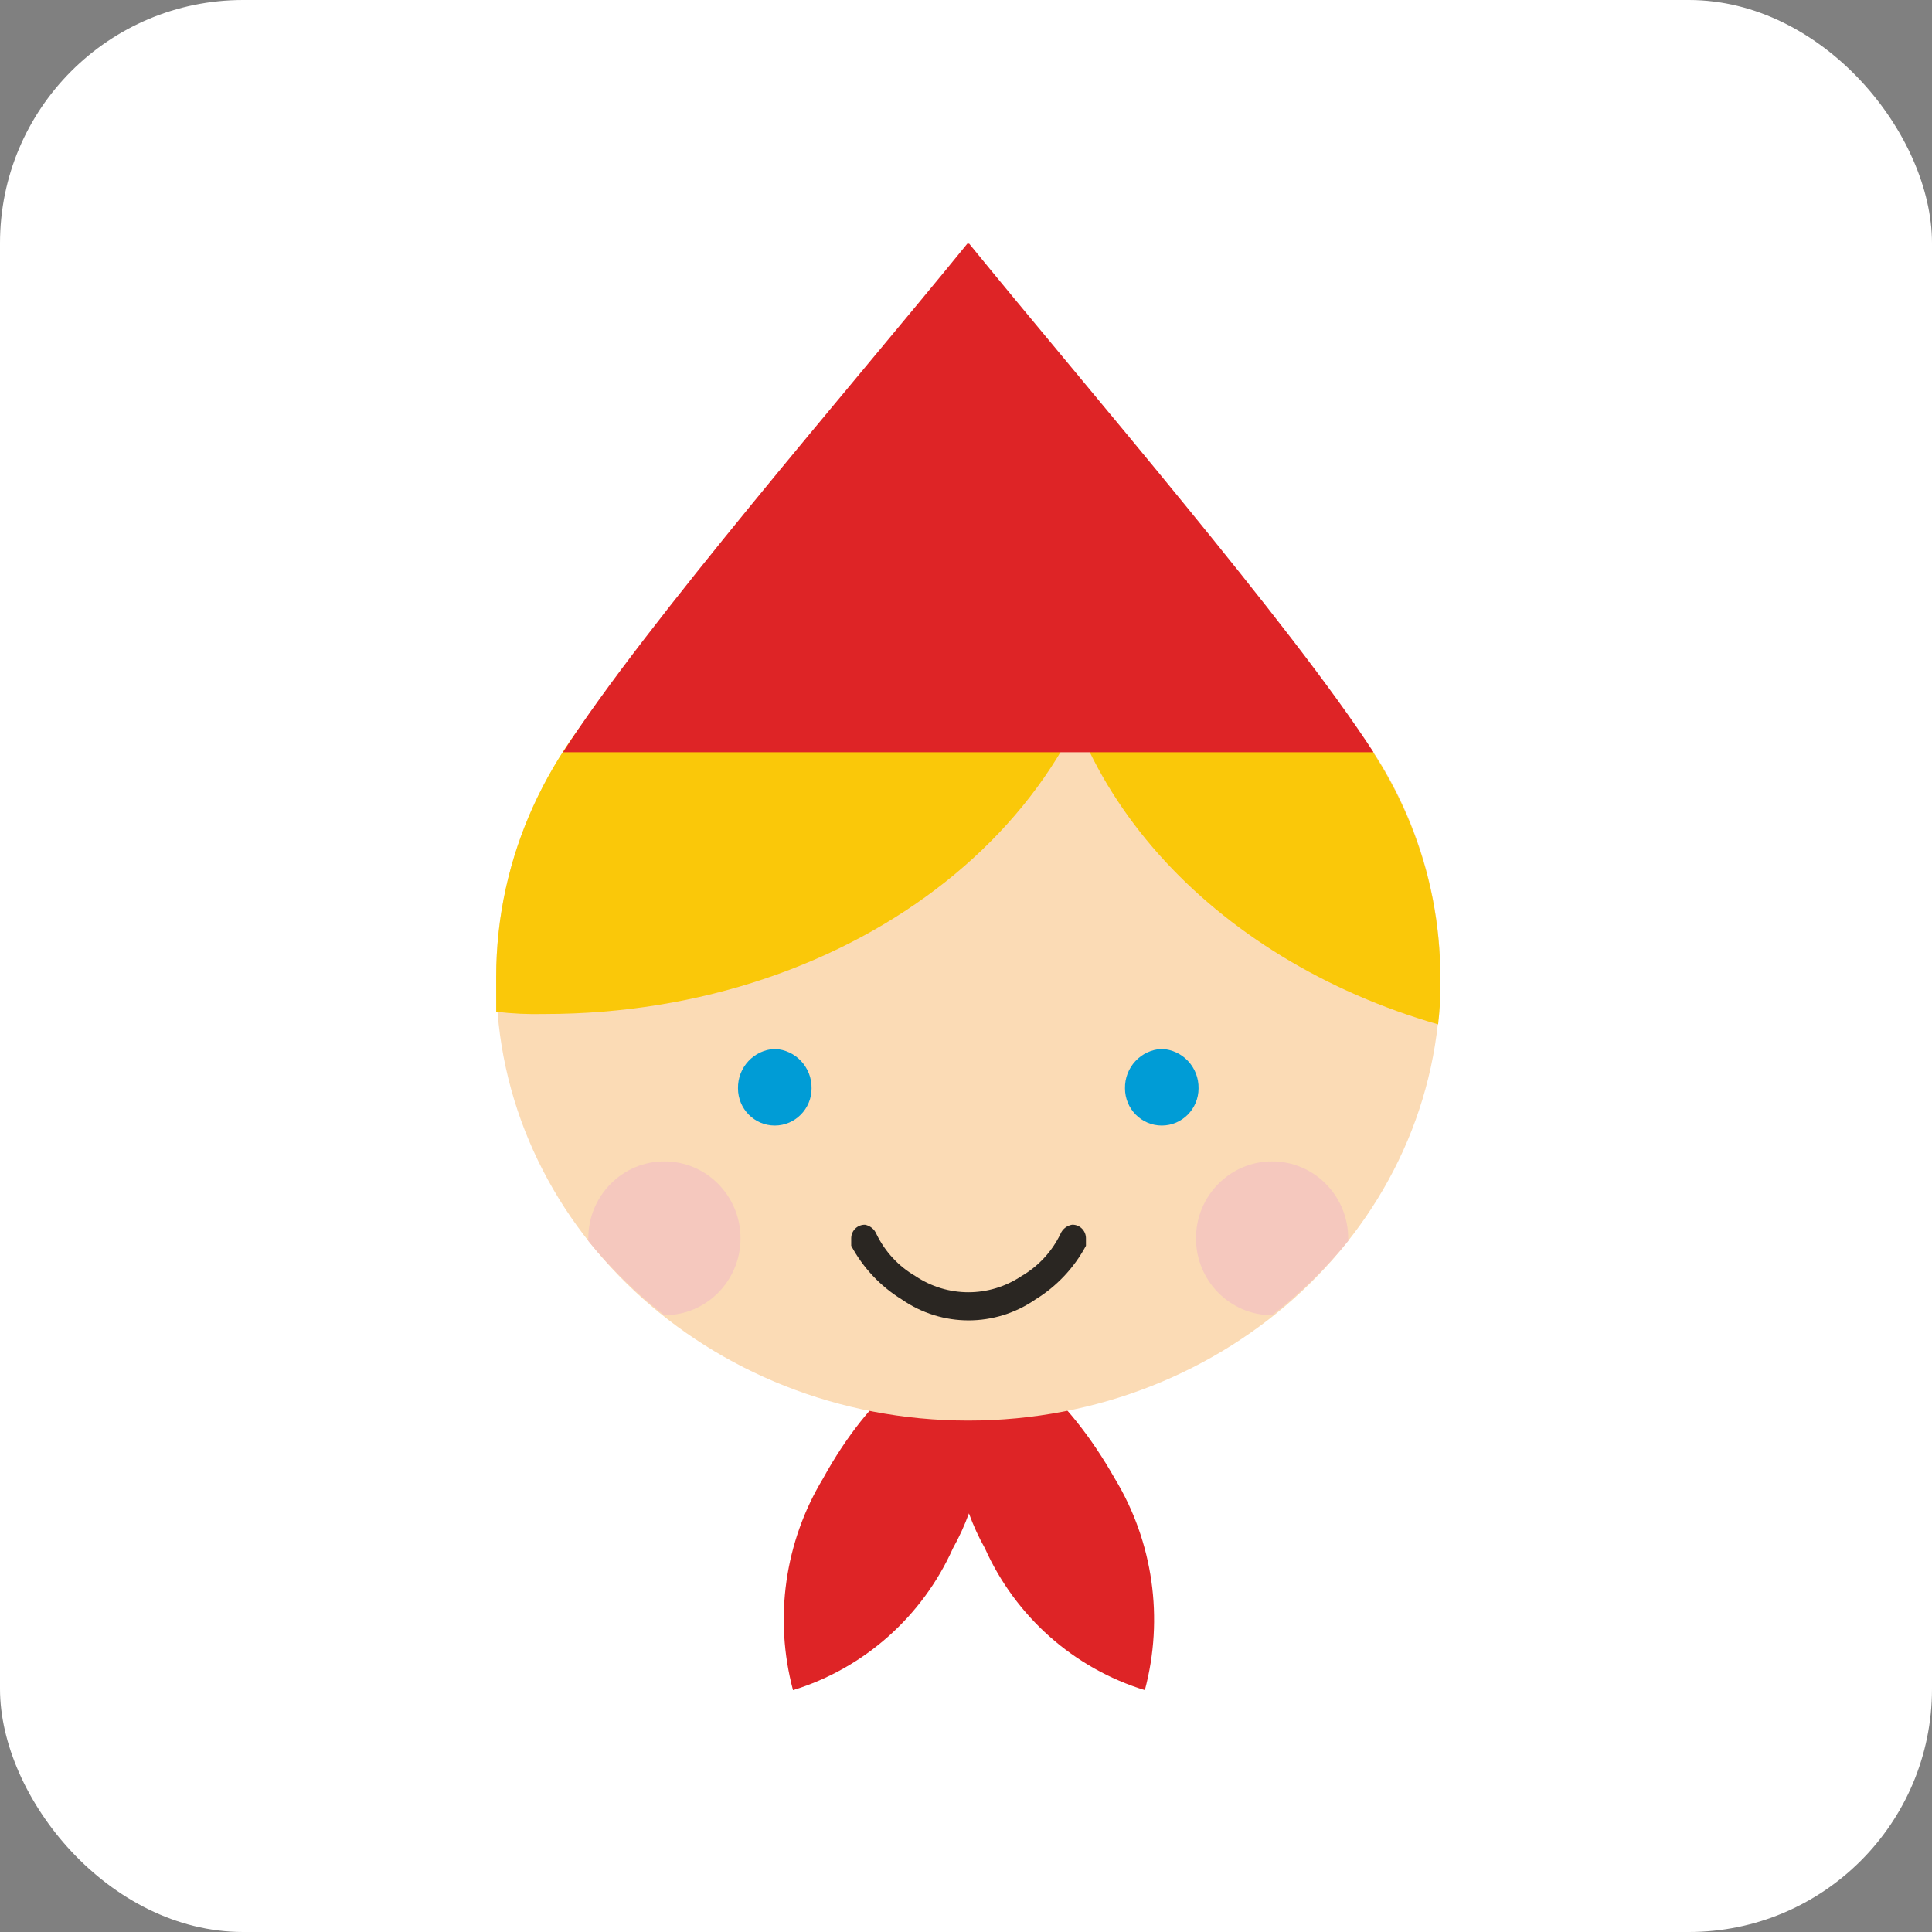
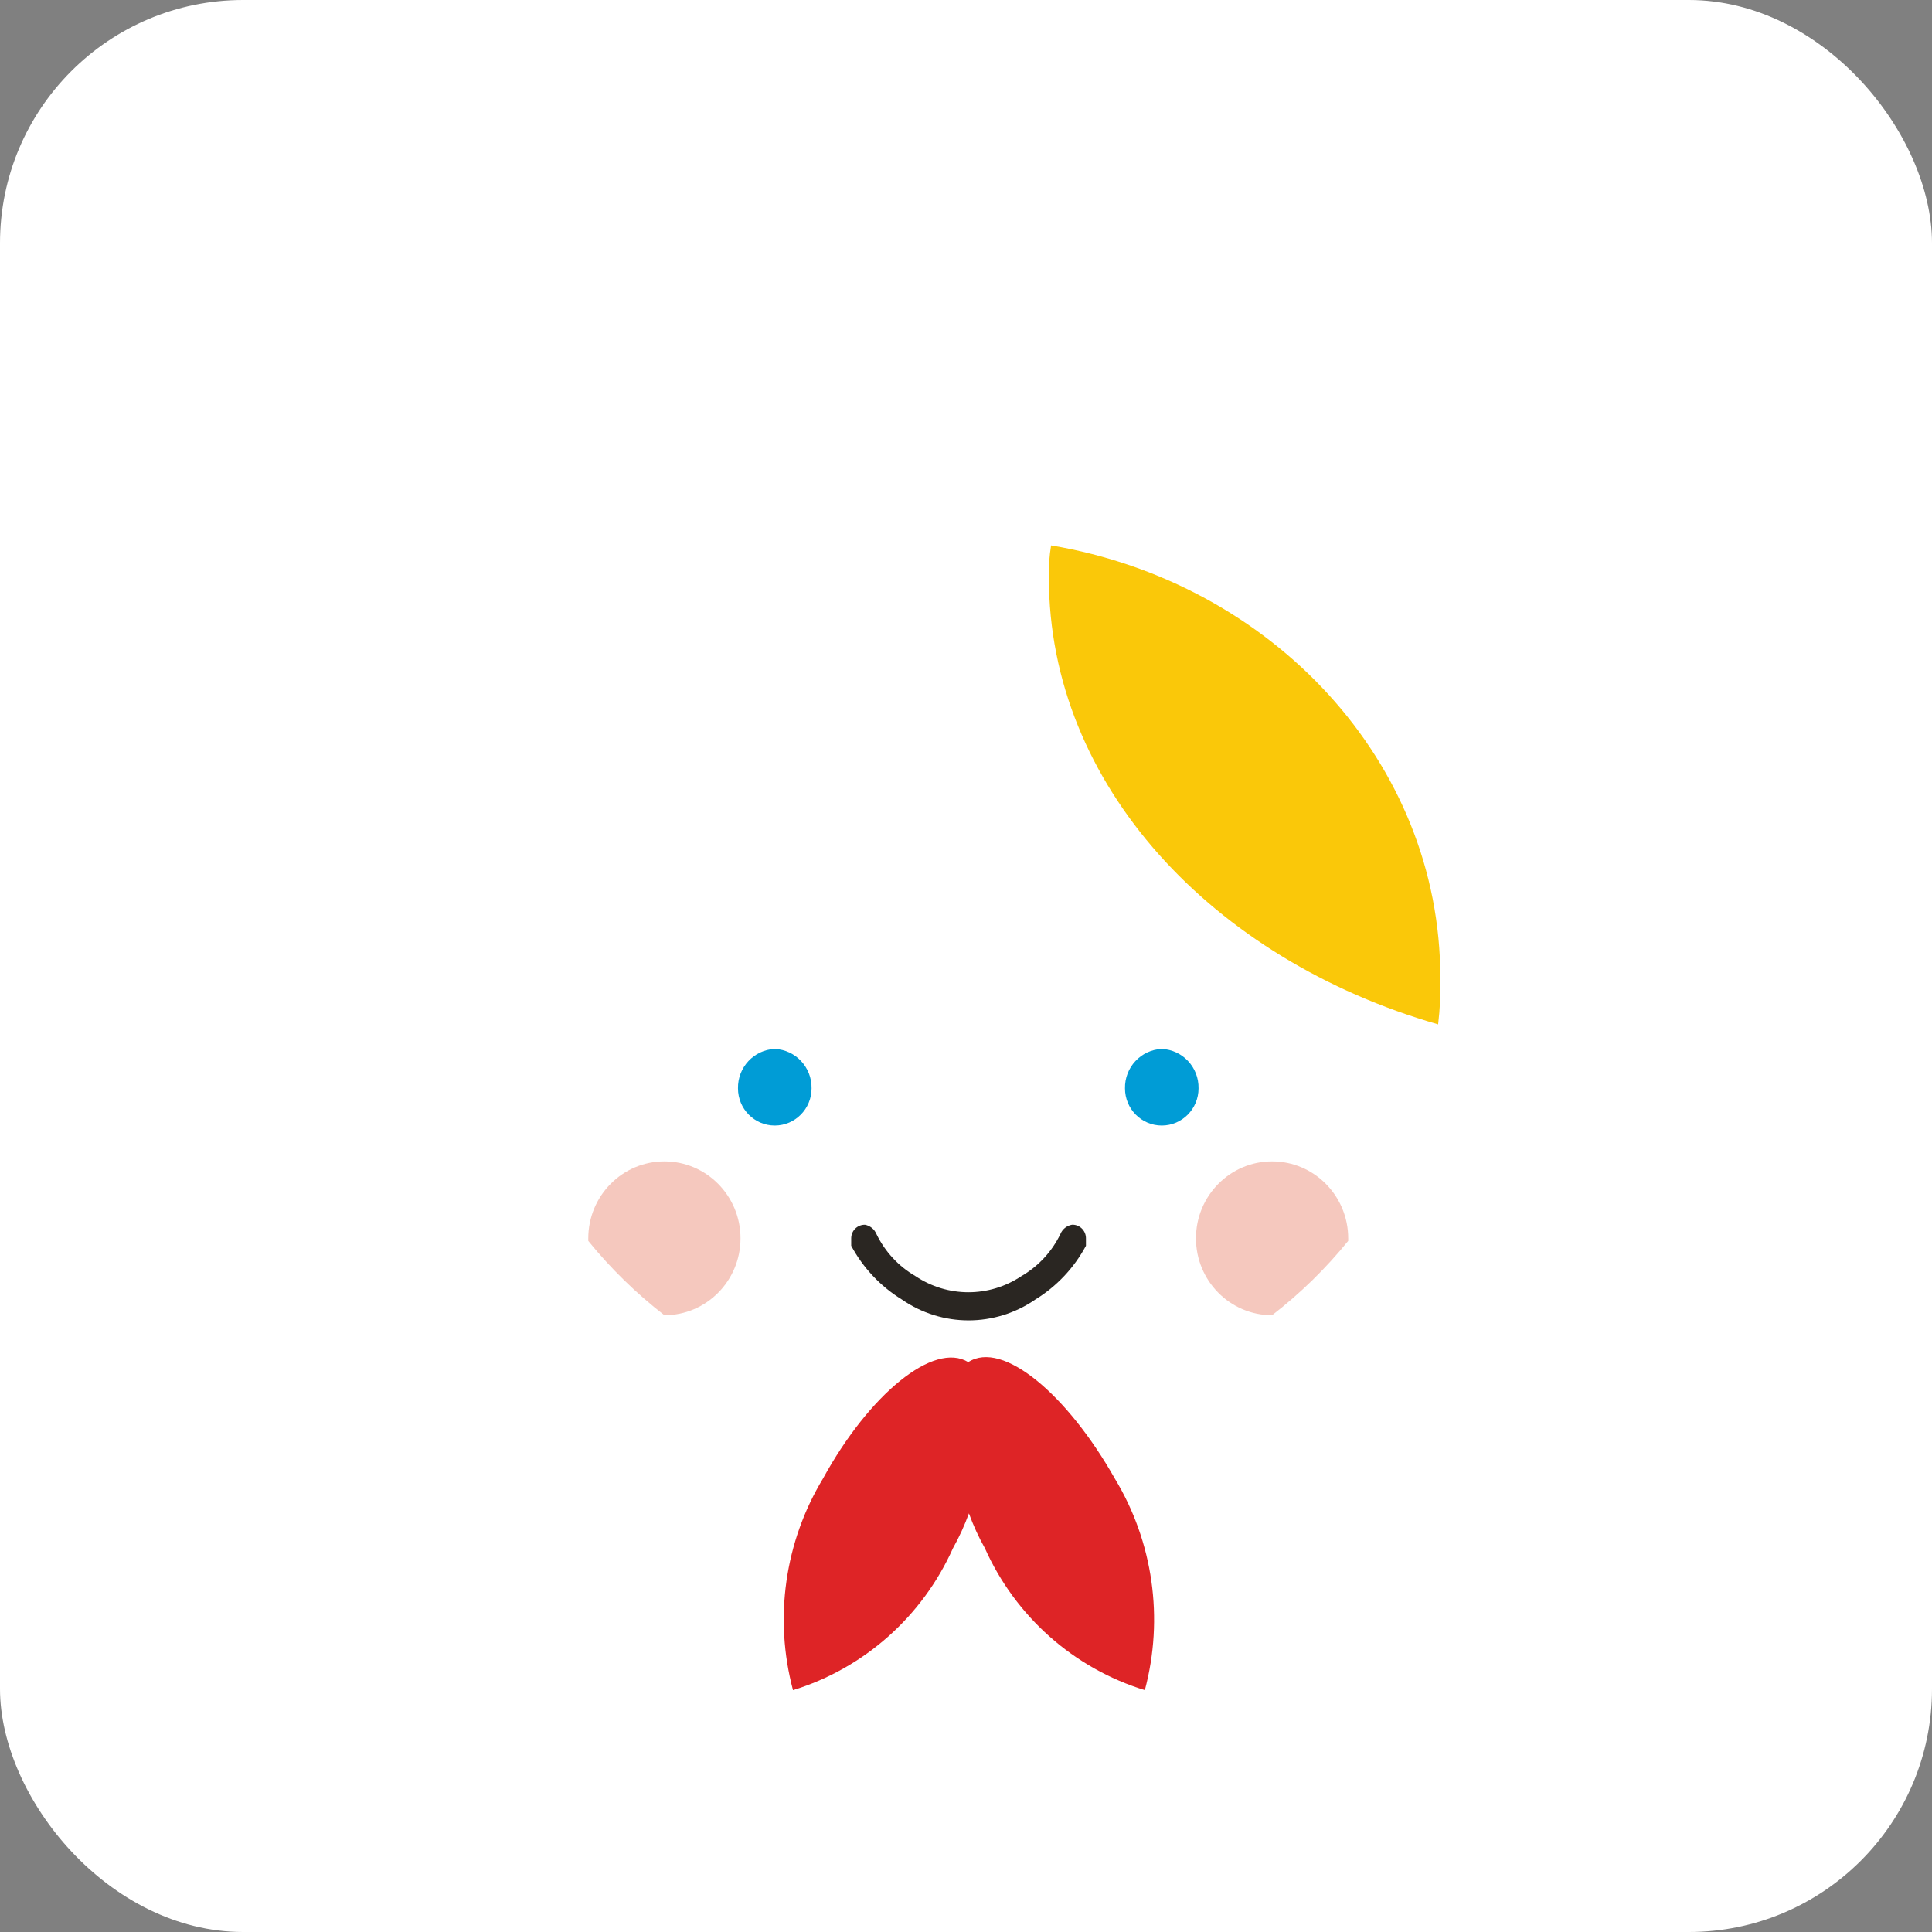
<svg xmlns="http://www.w3.org/2000/svg" xmlns:ns1="http://www.inkscape.org/namespaces/inkscape" xmlns:ns2="http://sodipodi.sourceforge.net/DTD/sodipodi-0.dtd" width="128" height="128" viewBox="0 0 33.867 33.867" version="1.1" id="svg602" ns1:version="1.2.1 (0f2f062aeb, 2022-09-21, custom)" ns2:docname="pioneer_head.svg">
  <rect x="0" y="0" width="33.867" height="33.867" fill="#808080" stroke="none" />
  <ns2:namedview id="namedview604" pagecolor="#ffcaff" bordercolor="#000000" borderopacity="0.25" ns1:showpageshadow="2" ns1:pageopacity="1" ns1:pagecheckerboard="0" ns1:deskcolor="#d1d1d1" ns1:document-units="mm" showgrid="false" ns1:zoom="2.2097881" ns1:cx="78.061785" ns1:cy="89.827619" ns1:window-width="1366" ns1:window-height="722" ns1:window-x="1920" ns1:window-y="768" ns1:window-maximized="1" ns1:current-layer="layer2" />
  <defs id="defs599" />
  <g ns1:groupmode="layer" id="layer2" ns1:label="Layer 2">
    <rect style="fill:#ffffff;stroke-width:0.146;stroke-linecap:round;stroke-linejoin:round;paint-order:fill markers stroke" id="rect890" width="33.867" height="33.867" x="0" y="0" ry="4.262" />
  </g>
  <g ns1:label="Layer 1" ns1:groupmode="layer" id="layer1">
    <g id="g2947" ns1:label="head2" style="display:inline" transform="matrix(0.616,0,0,0.616,-58.724,-13.224)">
      <path d="m 122.885,60.229 c -0.983,-0.598 -2.821,0.92 -4.132,3.311 -1.091,1.803 -1.401,3.982 -0.855,6.024 2.02,-0.622 3.679,-2.092 4.551,-4.037 0.178,-0.318 0.33,-0.65 0.455,-0.993 0.124,0.343 0.277,0.676 0.455,0.993 0.871,1.945 2.53,3.416 4.551,4.037 0.546,-2.042 0.236,-4.221 -0.856,-6.024 -1.347,-2.382 -3.186,-3.946 -4.169,-3.311 z" style="fill:#de2426;fill-rule:evenodd" id="path118" />
-       <path d="m 122.885,39.829 c -3.54,0.993 -7.599,1.987 -11.532,3.044 -1.248,1.909 -1.91,4.15 -1.902,6.439 0,6.952 6.026,12.581 13.434,12.581 7.409,0 13.434,-5.629 13.434,-12.581 0.008,-2.289 -0.653,-4.53 -1.902,-6.439 -3.931,-1.058 -7.991,-2.051 -11.532,-3.044 z" style="fill:#fbdbb5;fill-rule:evenodd" id="path120" />
      <path d="m 112.072,56.78 c 0.639,0.787 1.366,1.496 2.166,2.115 v 0 c 1.196,0 2.166,-0.98 2.166,-2.189 0,-1.208 -0.97,-2.189 -2.166,-2.189 -1.196,0 -2.166,0.981 -2.166,2.189 z" style="fill:#f5c8be;fill-rule:evenodd" id="path122" />
-       <path d="m 127.144,37.447 c -0.263,7.156 -7.408,12.876 -16.319,12.876 -0.459,0.012 -0.918,-0.01 -1.374,-0.064 v -0.993 c 0,-6.889 6.026,-12.518 13.434,-12.518 1.449,-0.01 2.889,0.226 4.259,0.699 z" style="fill:#fac809;fill-rule:evenodd" id="path124" />
      <path d="m 125.242,36.988 c -0.05,0.303 -0.072,0.612 -0.063,0.919 0,5.896 4.65,10.862 11.077,12.711 0.053,-0.439 0.074,-0.882 0.063,-1.324 0,-6.153 -4.796,-11.248 -11.077,-12.306 z" style="fill:#fac809;fill-rule:evenodd" id="path126" />
-       <path d="m 111.353,42.874 c 2.351,-3.669 8.161,-10.358 11.505,-14.472 h 0.053 c 3.345,4.105 9.154,10.839 11.506,14.472 z" style="fill:#de2426;fill-rule:evenodd" id="path128" />
      <path d="m 117.379,51.317 c 0.593,0.026 1.057,0.523 1.047,1.122 0,0.585 -0.47,1.058 -1.047,1.058 -0.578,0 -1.047,-0.473 -1.047,-1.058 -0.01,-0.599 0.454,-1.096 1.047,-1.122 z" style="fill:#009cd6;fill-rule:evenodd" id="path130" />
      <path d="m 125.834,56.32 c -0.148,0.027 -0.271,0.127 -0.328,0.267 -0.243,0.502 -0.63,0.918 -1.11,1.196 -0.914,0.611 -2.099,0.611 -3.012,0 -0.48,-0.278 -0.867,-0.694 -1.111,-1.196 -0.057,-0.14 -0.181,-0.24 -0.327,-0.267 -0.211,-0.004 -0.387,0.164 -0.392,0.377 0,0.005 0,0.013 0,0.018 v 0.203 c 0.338,0.629 0.834,1.156 1.438,1.527 1.145,0.795 2.658,0.795 3.805,0 0.605,-0.371 1.1,-0.898 1.437,-1.527 v -0.203 c 0.005,-0.213 -0.161,-0.39 -0.372,-0.396 -0.009,0 -0.019,0 -0.028,0 z" style="fill:#2a2622;fill-rule:evenodd" id="path132" />
      <path d="m 128.391,51.317 c -0.592,0.026 -1.057,0.523 -1.046,1.122 0,0.585 0.469,1.058 1.046,1.058 0.578,0 1.047,-0.473 1.047,-1.058 0.011,-0.599 -0.454,-1.096 -1.047,-1.122 z" style="fill:#009cd6;fill-rule:evenodd" id="path134" />
      <path d="m 133.697,56.78 c -0.639,0.787 -1.365,1.496 -2.166,2.115 v 0 c -1.196,0 -2.166,-0.98 -2.166,-2.189 0,-1.208 0.97,-2.189 2.166,-2.189 1.196,0 2.166,0.981 2.166,2.189 z" style="fill:#f5c8be;fill-rule:evenodd" id="path136" />
    </g>
  </g>
</svg>